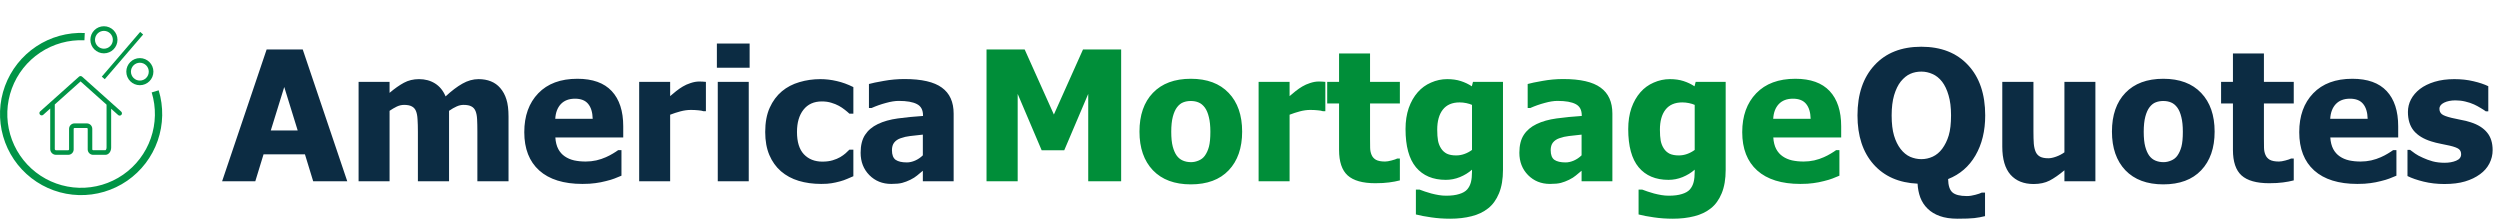
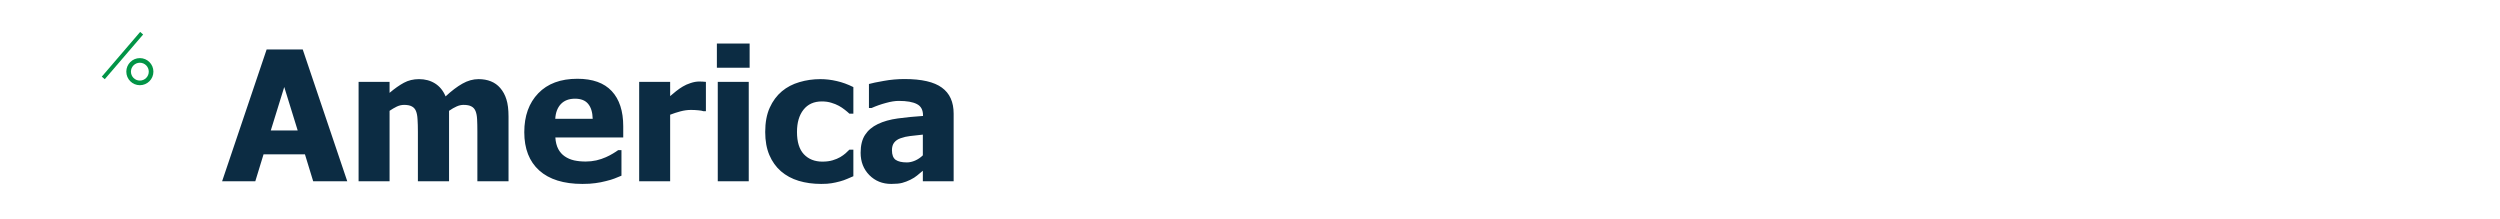
<svg xmlns="http://www.w3.org/2000/svg" width="662" height="58" viewBox="0 0 662 58" fill="none">
  <g clip-path="url(#clip0_2548_1411)">
-     <path d="M42.016 23.91C43.349 28.271 43.26 32.944 41.76 37.252C40.26 41.559 37.428 45.277 33.674 47.867C29.92 50.457 25.439 51.785 20.88 51.658C16.321 51.531 11.92 49.956 8.316 47.161C4.712 44.366 2.091 40.497 0.833 36.113C-0.425 31.729 -0.255 27.058 1.319 22.777C2.893 18.497 5.789 14.828 9.588 12.303C13.386 9.778 17.889 8.528 22.445 8.734L22.358 10.665C18.212 10.478 14.114 11.615 10.658 13.913C7.201 16.211 4.566 19.549 3.134 23.444C1.701 27.34 1.546 31.59 2.691 35.58C3.836 39.569 6.221 43.09 9.501 45.634C12.78 48.177 16.785 49.61 20.933 49.726C25.082 49.841 29.16 48.633 32.576 46.276C35.992 43.919 38.57 40.535 39.934 36.616C41.299 32.696 41.381 28.444 40.167 24.475L42.016 23.91Z" fill="#019446" />
-     <path d="M32.093 29.552L21.805 20.353C21.787 20.335 21.769 20.321 21.747 20.308C21.522 20.092 21.162 20.083 20.924 20.294L10.636 29.494C10.384 29.718 10.367 30.101 10.587 30.352C10.708 30.487 10.875 30.555 11.041 30.555C11.185 30.555 11.329 30.505 11.446 30.402L13.298 28.743V29.066V33.868V39.471C13.298 40.312 13.982 40.999 14.827 40.999C14.84 40.999 14.849 40.999 14.863 40.999C14.876 40.999 14.885 40.999 14.899 40.999H18.073C18.864 40.999 19.507 40.356 19.507 39.565V34.111C19.507 33.99 19.606 33.891 19.728 33.891H23.006C23.127 33.891 23.226 33.99 23.226 34.111V39.565C23.226 40.356 23.869 40.999 24.66 40.999H27.906C28.761 40.999 29.435 40.159 29.435 39.084V34.084V32.556V28.801L31.288 30.46C31.404 30.564 31.548 30.613 31.692 30.613C31.859 30.613 32.025 30.546 32.146 30.411C32.362 30.159 32.34 29.777 32.093 29.552ZM28.217 32.551V34.08V39.075C28.217 39.511 28.001 39.776 27.902 39.776H24.656C24.534 39.776 24.435 39.678 24.435 39.556V34.111C24.435 33.32 23.792 32.677 23.001 32.677H19.723C18.932 32.677 18.289 33.32 18.289 34.111V39.565C18.289 39.687 18.19 39.785 18.069 39.785H14.894C14.881 39.785 14.872 39.785 14.858 39.785C14.845 39.785 14.836 39.785 14.822 39.785C14.651 39.785 14.508 39.646 14.508 39.471V33.864V29.062V27.655L17.92 24.606L21.333 21.558L28.217 27.713V32.551Z" fill="#019446" />
    <g clip-path="url(#clip1_2548_1411)">
      <path d="M27.686 20.24L37.172 9.188" stroke="#019446" stroke-width="1.038" stroke-linecap="square" />
-       <circle cx="27.52" cy="10.536" r="2.975" stroke="#019446" stroke-width="1.227" />
      <circle cx="37.034" cy="18.974" r="2.975" stroke="#019446" stroke-width="1.227" />
    </g>
  </g>
  <path d="M58.815 48L70.603 13.102H80.166L91.955 48H82.932L80.752 40.875H69.783L67.603 48H58.815ZM78.83 34.547L75.268 23.039L71.705 34.547H78.83ZM126.408 48V34.852C126.408 33.555 126.385 32.461 126.338 31.57C126.291 30.68 126.15 29.953 125.916 29.391C125.682 28.828 125.314 28.422 124.814 28.172C124.33 27.906 123.643 27.773 122.752 27.773C122.127 27.773 121.51 27.914 120.9 28.195C120.291 28.461 119.627 28.844 118.908 29.344V48H110.658V34.852C110.658 33.57 110.627 32.484 110.564 31.594C110.518 30.688 110.377 29.953 110.143 29.391C109.908 28.828 109.541 28.422 109.041 28.172C108.557 27.906 107.877 27.773 107.002 27.773C106.33 27.773 105.674 27.93 105.033 28.242C104.393 28.555 103.768 28.922 103.158 29.344V48H94.955V21.68H103.158V24.586C104.502 23.445 105.768 22.555 106.955 21.914C108.143 21.273 109.479 20.953 110.963 20.953C112.572 20.953 113.986 21.336 115.205 22.102C116.424 22.867 117.354 24.008 117.994 25.523C119.572 24.055 121.057 22.93 122.447 22.148C123.854 21.352 125.275 20.953 126.713 20.953C127.932 20.953 129.025 21.148 129.994 21.539C130.963 21.93 131.783 22.516 132.455 23.297C133.189 24.141 133.736 25.148 134.096 26.32C134.471 27.477 134.658 28.992 134.658 30.867V48H126.408ZM154.229 48.703C149.26 48.703 145.447 47.516 142.791 45.141C140.15 42.766 138.83 39.383 138.83 34.992C138.83 30.695 140.064 27.266 142.533 24.703C145.002 22.141 148.455 20.859 152.893 20.859C156.924 20.859 159.955 21.945 161.986 24.117C164.018 26.289 165.033 29.398 165.033 33.445V36.398H147.057C147.135 37.617 147.393 38.641 147.83 39.469C148.268 40.281 148.846 40.93 149.564 41.414C150.268 41.898 151.088 42.25 152.025 42.469C152.963 42.672 153.986 42.773 155.096 42.773C156.049 42.773 156.986 42.672 157.908 42.469C158.83 42.25 159.674 41.969 160.439 41.625C161.111 41.328 161.729 41.008 162.291 40.664C162.869 40.32 163.338 40.016 163.697 39.75H164.564V46.523C163.893 46.789 163.275 47.039 162.713 47.273C162.166 47.492 161.408 47.719 160.439 47.953C159.549 48.188 158.627 48.367 157.674 48.492C156.736 48.633 155.588 48.703 154.229 48.703ZM156.947 31.453C156.9 29.719 156.494 28.398 155.729 27.492C154.979 26.586 153.822 26.133 152.26 26.133C150.666 26.133 149.416 26.609 148.51 27.562C147.619 28.516 147.127 29.812 147.033 31.453H156.947ZM186.924 29.438H186.244C185.932 29.328 185.479 29.25 184.885 29.203C184.291 29.141 183.635 29.109 182.916 29.109C182.057 29.109 181.15 29.234 180.197 29.484C179.26 29.734 178.346 30.031 177.455 30.375V48H169.252V21.68H177.455V25.453C177.83 25.109 178.346 24.68 179.002 24.164C179.674 23.633 180.283 23.211 180.83 22.898C181.424 22.539 182.111 22.234 182.893 21.984C183.689 21.719 184.439 21.586 185.143 21.586C185.408 21.586 185.705 21.594 186.033 21.609C186.361 21.625 186.658 21.648 186.924 21.68V29.438ZM198.268 48H190.064V21.68H198.268V48ZM198.502 17.93H189.83V11.531H198.502V17.93ZM217.463 48.703C215.291 48.703 213.299 48.43 211.486 47.883C209.689 47.336 208.127 46.492 206.799 45.352C205.486 44.211 204.463 42.781 203.729 41.062C202.994 39.328 202.627 37.289 202.627 34.945C202.627 32.43 203.025 30.289 203.822 28.523C204.619 26.758 205.697 25.305 207.057 24.164C208.369 23.07 209.908 22.266 211.674 21.75C213.455 21.219 215.307 20.953 217.229 20.953C218.682 20.953 220.135 21.125 221.588 21.469C223.041 21.797 224.502 22.328 225.971 23.062V30.094H224.916C224.588 29.781 224.182 29.438 223.697 29.062C223.229 28.688 222.713 28.344 222.15 28.031C221.557 27.703 220.885 27.43 220.135 27.211C219.385 26.977 218.549 26.859 217.627 26.859C215.533 26.859 213.908 27.594 212.752 29.062C211.611 30.516 211.041 32.477 211.041 34.945C211.041 37.586 211.65 39.555 212.869 40.852C214.104 42.148 215.736 42.797 217.768 42.797C218.799 42.797 219.705 42.68 220.486 42.445C221.268 42.211 221.939 41.93 222.502 41.602C223.049 41.273 223.518 40.938 223.908 40.594C224.299 40.234 224.635 39.914 224.916 39.633H225.971V46.664C225.502 46.867 224.955 47.102 224.33 47.367C223.721 47.633 223.096 47.852 222.455 48.023C221.658 48.242 220.908 48.406 220.205 48.516C219.518 48.641 218.604 48.703 217.463 48.703ZM244.369 41.133V35.648C242.979 35.789 241.854 35.914 240.994 36.023C240.135 36.117 239.291 36.312 238.463 36.609C237.744 36.859 237.182 37.242 236.775 37.758C236.385 38.258 236.189 38.93 236.189 39.773C236.189 41.008 236.518 41.859 237.174 42.328C237.846 42.781 238.83 43.008 240.127 43.008C240.846 43.008 241.58 42.844 242.33 42.516C243.08 42.188 243.76 41.727 244.369 41.133ZM244.369 45.211C243.807 45.68 243.299 46.102 242.846 46.477C242.408 46.852 241.814 47.227 241.064 47.602C240.33 47.961 239.611 48.234 238.908 48.422C238.221 48.609 237.252 48.703 236.002 48.703C233.674 48.703 231.736 47.922 230.189 46.359C228.658 44.797 227.893 42.828 227.893 40.453C227.893 38.5 228.283 36.922 229.064 35.719C229.846 34.516 230.971 33.562 232.439 32.859C233.924 32.141 235.697 31.641 237.76 31.359C239.822 31.078 242.041 30.859 244.416 30.703V30.562C244.416 29.109 243.877 28.109 242.799 27.562C241.736 27 240.135 26.719 237.994 26.719C237.025 26.719 235.893 26.898 234.596 27.258C233.299 27.602 232.033 28.047 230.799 28.594H230.096V22.242C230.908 22.008 232.221 21.734 234.033 21.422C235.846 21.094 237.674 20.93 239.518 20.93C244.049 20.93 247.346 21.688 249.408 23.203C251.486 24.703 252.525 27 252.525 30.094V48H244.369V45.211Z" fill="#0C2C43" />
-   <path d="M296.881 48H288.162V24.867L281.811 39.797H275.834L269.482 24.867V48H261.232V13.102H271.334L279.068 30.328L286.779 13.102H296.881V48ZM328.92 34.852C328.92 39.18 327.732 42.594 325.357 45.094C322.998 47.578 319.654 48.82 315.326 48.82C311.029 48.82 307.686 47.578 305.295 45.094C302.92 42.594 301.732 39.18 301.732 34.852C301.732 30.477 302.92 27.055 305.295 24.586C307.686 22.102 311.029 20.859 315.326 20.859C319.639 20.859 322.982 22.109 325.357 24.609C327.732 27.094 328.92 30.508 328.92 34.852ZM320.506 34.898C320.506 33.336 320.373 32.039 320.107 31.008C319.857 29.961 319.506 29.125 319.053 28.5C318.568 27.844 318.021 27.391 317.412 27.141C316.803 26.875 316.107 26.742 315.326 26.742C314.592 26.742 313.928 26.859 313.334 27.094C312.74 27.312 312.193 27.742 311.693 28.383C311.225 28.992 310.85 29.828 310.568 30.891C310.287 31.953 310.146 33.289 310.146 34.898C310.146 36.508 310.279 37.812 310.545 38.812C310.811 39.797 311.154 40.586 311.576 41.18C312.014 41.789 312.561 42.234 313.217 42.516C313.873 42.797 314.6 42.938 315.396 42.938C316.053 42.938 316.717 42.797 317.389 42.516C318.076 42.234 318.623 41.812 319.029 41.25C319.514 40.578 319.881 39.773 320.131 38.836C320.381 37.883 320.506 36.57 320.506 34.898ZM350.951 29.438H350.271C349.959 29.328 349.506 29.25 348.912 29.203C348.318 29.141 347.662 29.109 346.943 29.109C346.084 29.109 345.178 29.234 344.225 29.484C343.287 29.734 342.373 30.031 341.482 30.375V48H333.279V21.68H341.482V25.453C341.857 25.109 342.373 24.68 343.029 24.164C343.701 23.633 344.311 23.211 344.857 22.898C345.451 22.539 346.139 22.234 346.92 21.984C347.717 21.719 348.467 21.586 349.17 21.586C349.436 21.586 349.732 21.594 350.061 21.609C350.389 21.625 350.686 21.648 350.951 21.68V29.438ZM364.17 48.516C360.826 48.516 358.389 47.828 356.857 46.453C355.342 45.078 354.584 42.828 354.584 39.703V27.398H351.443V21.68H354.584V14.156H362.787V21.68H370.686V27.398H362.787V36.727C362.787 37.648 362.795 38.453 362.811 39.141C362.826 39.828 362.951 40.445 363.186 40.992C363.404 41.539 363.787 41.977 364.334 42.305C364.896 42.617 365.709 42.773 366.771 42.773C367.209 42.773 367.779 42.68 368.482 42.492C369.201 42.305 369.701 42.133 369.982 41.977H370.686V47.766C369.795 48 368.85 48.18 367.85 48.305C366.85 48.445 365.623 48.516 364.17 48.516ZM389.787 39.703V27.773C389.381 27.586 388.881 27.43 388.287 27.305C387.693 27.18 387.1 27.117 386.506 27.117C384.537 27.117 383.053 27.758 382.053 29.039C381.068 30.305 380.576 32.078 380.576 34.359C380.576 35.5 380.646 36.469 380.787 37.266C380.943 38.047 381.225 38.742 381.631 39.352C382.021 39.945 382.529 40.398 383.154 40.711C383.795 41.008 384.607 41.156 385.592 41.156C386.326 41.156 387.045 41.031 387.748 40.781C388.467 40.531 389.146 40.172 389.787 39.703ZM397.99 44.977C397.99 47.414 397.639 49.484 396.936 51.188C396.232 52.891 395.271 54.219 394.053 55.172C392.834 56.141 391.373 56.836 389.67 57.258C387.967 57.695 386.076 57.914 383.998 57.914C382.248 57.914 380.584 57.797 379.006 57.562C377.443 57.344 376.084 57.086 374.928 56.789V50.203H375.889C376.295 50.359 376.771 50.531 377.318 50.719C377.881 50.906 378.443 51.078 379.006 51.234C379.678 51.406 380.334 51.547 380.975 51.656C381.615 51.766 382.271 51.82 382.943 51.82C384.334 51.82 385.49 51.672 386.412 51.375C387.35 51.094 388.053 50.688 388.521 50.156C388.99 49.609 389.318 48.961 389.506 48.211C389.693 47.477 389.787 46.547 389.787 45.422V44.93C388.865 45.742 387.795 46.398 386.576 46.898C385.373 47.383 384.131 47.625 382.85 47.625C379.443 47.625 376.811 46.516 374.951 44.297C373.107 42.078 372.186 38.703 372.186 34.172C372.186 32.109 372.467 30.258 373.029 28.617C373.607 26.977 374.404 25.578 375.42 24.422C376.389 23.312 377.561 22.461 378.936 21.867C380.311 21.258 381.74 20.953 383.225 20.953C384.568 20.953 385.771 21.125 386.834 21.469C387.896 21.812 388.865 22.273 389.74 22.852L390.045 21.68H397.99V44.977ZM418.803 41.133V35.648C417.412 35.789 416.287 35.914 415.428 36.023C414.568 36.117 413.725 36.312 412.896 36.609C412.178 36.859 411.615 37.242 411.209 37.758C410.818 38.258 410.623 38.93 410.623 39.773C410.623 41.008 410.951 41.859 411.607 42.328C412.279 42.781 413.264 43.008 414.561 43.008C415.279 43.008 416.014 42.844 416.764 42.516C417.514 42.188 418.193 41.727 418.803 41.133ZM418.803 45.211C418.24 45.68 417.732 46.102 417.279 46.477C416.842 46.852 416.248 47.227 415.498 47.602C414.764 47.961 414.045 48.234 413.342 48.422C412.654 48.609 411.686 48.703 410.436 48.703C408.107 48.703 406.17 47.922 404.623 46.359C403.092 44.797 402.326 42.828 402.326 40.453C402.326 38.5 402.717 36.922 403.498 35.719C404.279 34.516 405.404 33.562 406.873 32.859C408.357 32.141 410.131 31.641 412.193 31.359C414.256 31.078 416.475 30.859 418.85 30.703V30.562C418.85 29.109 418.311 28.109 417.232 27.562C416.17 27 414.568 26.719 412.428 26.719C411.459 26.719 410.326 26.898 409.029 27.258C407.732 27.602 406.467 28.047 405.232 28.594H404.529V22.242C405.342 22.008 406.654 21.734 408.467 21.422C410.279 21.094 412.107 20.93 413.951 20.93C418.482 20.93 421.779 21.688 423.842 23.203C425.92 24.703 426.959 27 426.959 30.094V48H418.803V45.211ZM448.756 39.703V27.773C448.35 27.586 447.85 27.43 447.256 27.305C446.662 27.18 446.068 27.117 445.475 27.117C443.506 27.117 442.021 27.758 441.021 29.039C440.037 30.305 439.545 32.078 439.545 34.359C439.545 35.5 439.615 36.469 439.756 37.266C439.912 38.047 440.193 38.742 440.6 39.352C440.99 39.945 441.498 40.398 442.123 40.711C442.764 41.008 443.576 41.156 444.561 41.156C445.295 41.156 446.014 41.031 446.717 40.781C447.436 40.531 448.115 40.172 448.756 39.703ZM456.959 44.977C456.959 47.414 456.607 49.484 455.904 51.188C455.201 52.891 454.24 54.219 453.021 55.172C451.803 56.141 450.342 56.836 448.639 57.258C446.936 57.695 445.045 57.914 442.967 57.914C441.217 57.914 439.553 57.797 437.975 57.562C436.412 57.344 435.053 57.086 433.896 56.789V50.203H434.857C435.264 50.359 435.74 50.531 436.287 50.719C436.85 50.906 437.412 51.078 437.975 51.234C438.646 51.406 439.303 51.547 439.943 51.656C440.584 51.766 441.24 51.82 441.912 51.82C443.303 51.82 444.459 51.672 445.381 51.375C446.318 51.094 447.021 50.688 447.49 50.156C447.959 49.609 448.287 48.961 448.475 48.211C448.662 47.477 448.756 46.547 448.756 45.422V44.93C447.834 45.742 446.764 46.398 445.545 46.898C444.342 47.383 443.1 47.625 441.818 47.625C438.412 47.625 435.779 46.516 433.92 44.297C432.076 42.078 431.154 38.703 431.154 34.172C431.154 32.109 431.436 30.258 431.998 28.617C432.576 26.977 433.373 25.578 434.389 24.422C435.357 23.312 436.529 22.461 437.904 21.867C439.279 21.258 440.709 20.953 442.193 20.953C443.537 20.953 444.74 21.125 445.803 21.469C446.865 21.812 447.834 22.273 448.709 22.852L449.014 21.68H456.959V44.977ZM476.74 48.703C471.771 48.703 467.959 47.516 465.303 45.141C462.662 42.766 461.342 39.383 461.342 34.992C461.342 30.695 462.576 27.266 465.045 24.703C467.514 22.141 470.967 20.859 475.404 20.859C479.436 20.859 482.467 21.945 484.498 24.117C486.529 26.289 487.545 29.398 487.545 33.445V36.398H469.568C469.646 37.617 469.904 38.641 470.342 39.469C470.779 40.281 471.357 40.93 472.076 41.414C472.779 41.898 473.6 42.25 474.537 42.469C475.475 42.672 476.498 42.773 477.607 42.773C478.561 42.773 479.498 42.672 480.42 42.469C481.342 42.25 482.186 41.969 482.951 41.625C483.623 41.328 484.24 41.008 484.803 40.664C485.381 40.32 485.85 40.016 486.209 39.75H487.076V46.523C486.404 46.789 485.787 47.039 485.225 47.273C484.678 47.492 483.92 47.719 482.951 47.953C482.061 48.188 481.139 48.367 480.186 48.492C479.248 48.633 478.1 48.703 476.74 48.703ZM479.459 31.453C479.412 29.719 479.006 28.398 478.24 27.492C477.49 26.586 476.334 26.133 474.771 26.133C473.178 26.133 471.928 26.609 471.021 27.562C470.131 28.516 469.639 29.812 469.545 31.453H479.459Z" fill="#008E39" />
-   <path d="M525.635 57.234C524.697 57.469 523.752 57.641 522.799 57.75C521.861 57.859 520.385 57.914 518.369 57.914C516.525 57.914 514.955 57.68 513.658 57.211C512.377 56.758 511.307 56.109 510.447 55.266C509.588 54.438 508.939 53.453 508.502 52.312C508.08 51.172 507.838 49.945 507.775 48.633C502.838 48.414 498.947 46.703 496.104 43.5C493.275 40.297 491.861 35.984 491.861 30.562C491.861 24.953 493.361 20.523 496.361 17.273C499.361 14.008 503.494 12.375 508.76 12.375C514.01 12.375 518.143 14 521.158 17.25C524.174 20.484 525.682 24.922 525.682 30.562C525.682 34.672 524.822 38.203 523.104 41.156C521.4 44.094 518.986 46.18 515.861 47.414C515.893 49.117 516.268 50.289 516.986 50.93C517.721 51.586 519.002 51.914 520.83 51.914C521.533 51.914 522.275 51.805 523.057 51.586C523.854 51.383 524.424 51.188 524.768 51H525.635V57.234ZM514.291 39.398C515.041 38.383 515.619 37.203 516.025 35.859C516.432 34.5 516.635 32.727 516.635 30.539C516.635 28.461 516.416 26.695 515.979 25.242C515.557 23.773 514.986 22.57 514.268 21.633C513.518 20.68 512.666 20 511.713 19.594C510.775 19.172 509.799 18.961 508.783 18.961C507.705 18.961 506.729 19.156 505.854 19.547C504.979 19.922 504.135 20.602 503.322 21.586C502.604 22.492 502.018 23.695 501.564 25.195C501.127 26.695 500.908 28.484 500.908 30.562C500.908 32.703 501.119 34.484 501.541 35.906C501.963 37.312 502.541 38.492 503.275 39.445C504.025 40.414 504.877 41.109 505.83 41.531C506.783 41.938 507.768 42.141 508.783 42.141C509.814 42.141 510.814 41.922 511.783 41.484C512.752 41.031 513.588 40.336 514.291 39.398ZM554.861 48H546.658V45.094C545.236 46.281 543.932 47.188 542.744 47.812C541.557 48.422 540.143 48.727 538.502 48.727C535.893 48.727 533.854 47.906 532.385 46.266C530.932 44.609 530.205 42.125 530.205 38.812V21.68H538.455V34.734C538.455 36.094 538.486 37.203 538.549 38.062C538.627 38.922 538.799 39.648 539.064 40.242C539.314 40.789 539.697 41.203 540.213 41.484C540.744 41.766 541.479 41.906 542.416 41.906C542.994 41.906 543.674 41.766 544.455 41.484C545.252 41.203 545.986 40.82 546.658 40.336V21.68H554.861V48ZM586.432 34.852C586.432 39.18 585.244 42.594 582.869 45.094C580.51 47.578 577.166 48.82 572.838 48.82C568.541 48.82 565.197 47.578 562.807 45.094C560.432 42.594 559.244 39.18 559.244 34.852C559.244 30.477 560.432 27.055 562.807 24.586C565.197 22.102 568.541 20.859 572.838 20.859C577.15 20.859 580.494 22.109 582.869 24.609C585.244 27.094 586.432 30.508 586.432 34.852ZM578.018 34.898C578.018 33.336 577.885 32.039 577.619 31.008C577.369 29.961 577.018 29.125 576.564 28.5C576.08 27.844 575.533 27.391 574.924 27.141C574.314 26.875 573.619 26.742 572.838 26.742C572.104 26.742 571.439 26.859 570.846 27.094C570.252 27.312 569.705 27.742 569.205 28.383C568.736 28.992 568.361 29.828 568.08 30.891C567.799 31.953 567.658 33.289 567.658 34.898C567.658 36.508 567.791 37.812 568.057 38.812C568.322 39.797 568.666 40.586 569.088 41.18C569.525 41.789 570.072 42.234 570.729 42.516C571.385 42.797 572.111 42.938 572.908 42.938C573.564 42.938 574.229 42.797 574.9 42.516C575.588 42.234 576.135 41.812 576.541 41.25C577.025 40.578 577.393 39.773 577.643 38.836C577.893 37.883 578.018 36.57 578.018 34.898ZM600.869 48.516C597.525 48.516 595.088 47.828 593.557 46.453C592.041 45.078 591.283 42.828 591.283 39.703V27.398H588.143V21.68H591.283V14.156H599.486V21.68H607.385V27.398H599.486V36.727C599.486 37.648 599.494 38.453 599.51 39.141C599.525 39.828 599.65 40.445 599.885 40.992C600.104 41.539 600.486 41.977 601.033 42.305C601.596 42.617 602.408 42.773 603.471 42.773C603.908 42.773 604.479 42.68 605.182 42.492C605.9 42.305 606.4 42.133 606.682 41.977H607.385V47.766C606.494 48 605.549 48.18 604.549 48.305C603.549 48.445 602.322 48.516 600.869 48.516ZM624.236 48.703C619.268 48.703 615.455 47.516 612.799 45.141C610.158 42.766 608.838 39.383 608.838 34.992C608.838 30.695 610.072 27.266 612.541 24.703C615.01 22.141 618.463 20.859 622.9 20.859C626.932 20.859 629.963 21.945 631.994 24.117C634.025 26.289 635.041 29.398 635.041 33.445V36.398H617.064C617.143 37.617 617.4 38.641 617.838 39.469C618.275 40.281 618.854 40.93 619.572 41.414C620.275 41.898 621.096 42.25 622.033 42.469C622.971 42.672 623.994 42.773 625.104 42.773C626.057 42.773 626.994 42.672 627.916 42.469C628.838 42.25 629.682 41.969 630.447 41.625C631.119 41.328 631.736 41.008 632.299 40.664C632.877 40.32 633.346 40.016 633.705 39.75H634.572V46.523C633.9 46.789 633.283 47.039 632.721 47.273C632.174 47.492 631.416 47.719 630.447 47.953C629.557 48.188 628.635 48.367 627.682 48.492C626.744 48.633 625.596 48.703 624.236 48.703ZM626.955 31.453C626.908 29.719 626.502 28.398 625.736 27.492C624.986 26.586 623.83 26.133 622.268 26.133C620.674 26.133 619.424 26.609 618.518 27.562C617.627 28.516 617.135 29.812 617.041 31.453H626.955ZM647.275 48.727C645.338 48.727 643.502 48.516 641.768 48.094C640.049 47.672 638.627 47.18 637.502 46.617V39.68H638.182C638.572 39.977 639.018 40.305 639.518 40.664C640.018 41.023 640.713 41.398 641.604 41.789C642.369 42.148 643.229 42.461 644.182 42.727C645.15 42.977 646.197 43.102 647.322 43.102C648.479 43.102 649.494 42.922 650.369 42.562C651.26 42.203 651.705 41.633 651.705 40.852C651.705 40.242 651.502 39.781 651.096 39.469C650.689 39.156 649.9 38.859 648.729 38.578C648.104 38.422 647.314 38.258 646.361 38.086C645.408 37.898 644.564 37.688 643.83 37.453C641.768 36.812 640.213 35.867 639.166 34.617C638.135 33.352 637.619 31.695 637.619 29.648C637.619 28.477 637.885 27.375 638.416 26.344C638.963 25.297 639.76 24.367 640.807 23.555C641.854 22.758 643.143 22.125 644.674 21.656C646.221 21.188 647.963 20.953 649.9 20.953C651.744 20.953 653.439 21.141 654.986 21.516C656.533 21.875 657.838 22.312 658.9 22.828V29.484H658.244C657.963 29.266 657.518 28.977 656.908 28.617C656.299 28.242 655.705 27.922 655.127 27.656C654.439 27.344 653.666 27.086 652.807 26.883C651.963 26.68 651.096 26.578 650.205 26.578C649.018 26.578 648.01 26.781 647.182 27.188C646.369 27.594 645.963 28.133 645.963 28.805C645.963 29.398 646.166 29.867 646.572 30.211C646.979 30.555 647.861 30.891 649.221 31.219C649.924 31.391 650.729 31.562 651.635 31.734C652.557 31.891 653.439 32.109 654.283 32.391C656.174 33 657.604 33.898 658.572 35.086C659.557 36.258 660.049 37.82 660.049 39.773C660.049 41.008 659.76 42.188 659.182 43.312C658.604 44.422 657.783 45.359 656.721 46.125C655.596 46.953 654.268 47.594 652.736 48.047C651.221 48.5 649.4 48.727 647.275 48.727Z" fill="#0C2C43" />
  <defs>
    <clipPath id="clip0_2548_1411">
      <rect width="42.954" height="45.332" fill="white" transform="translate(0 6.334)" />
    </clipPath>
    <clipPath id="clip1_2548_1411">
      <rect width="16.721" height="17.651" fill="white" transform="translate(23.932 6.334)" />
    </clipPath>
  </defs>
</svg>